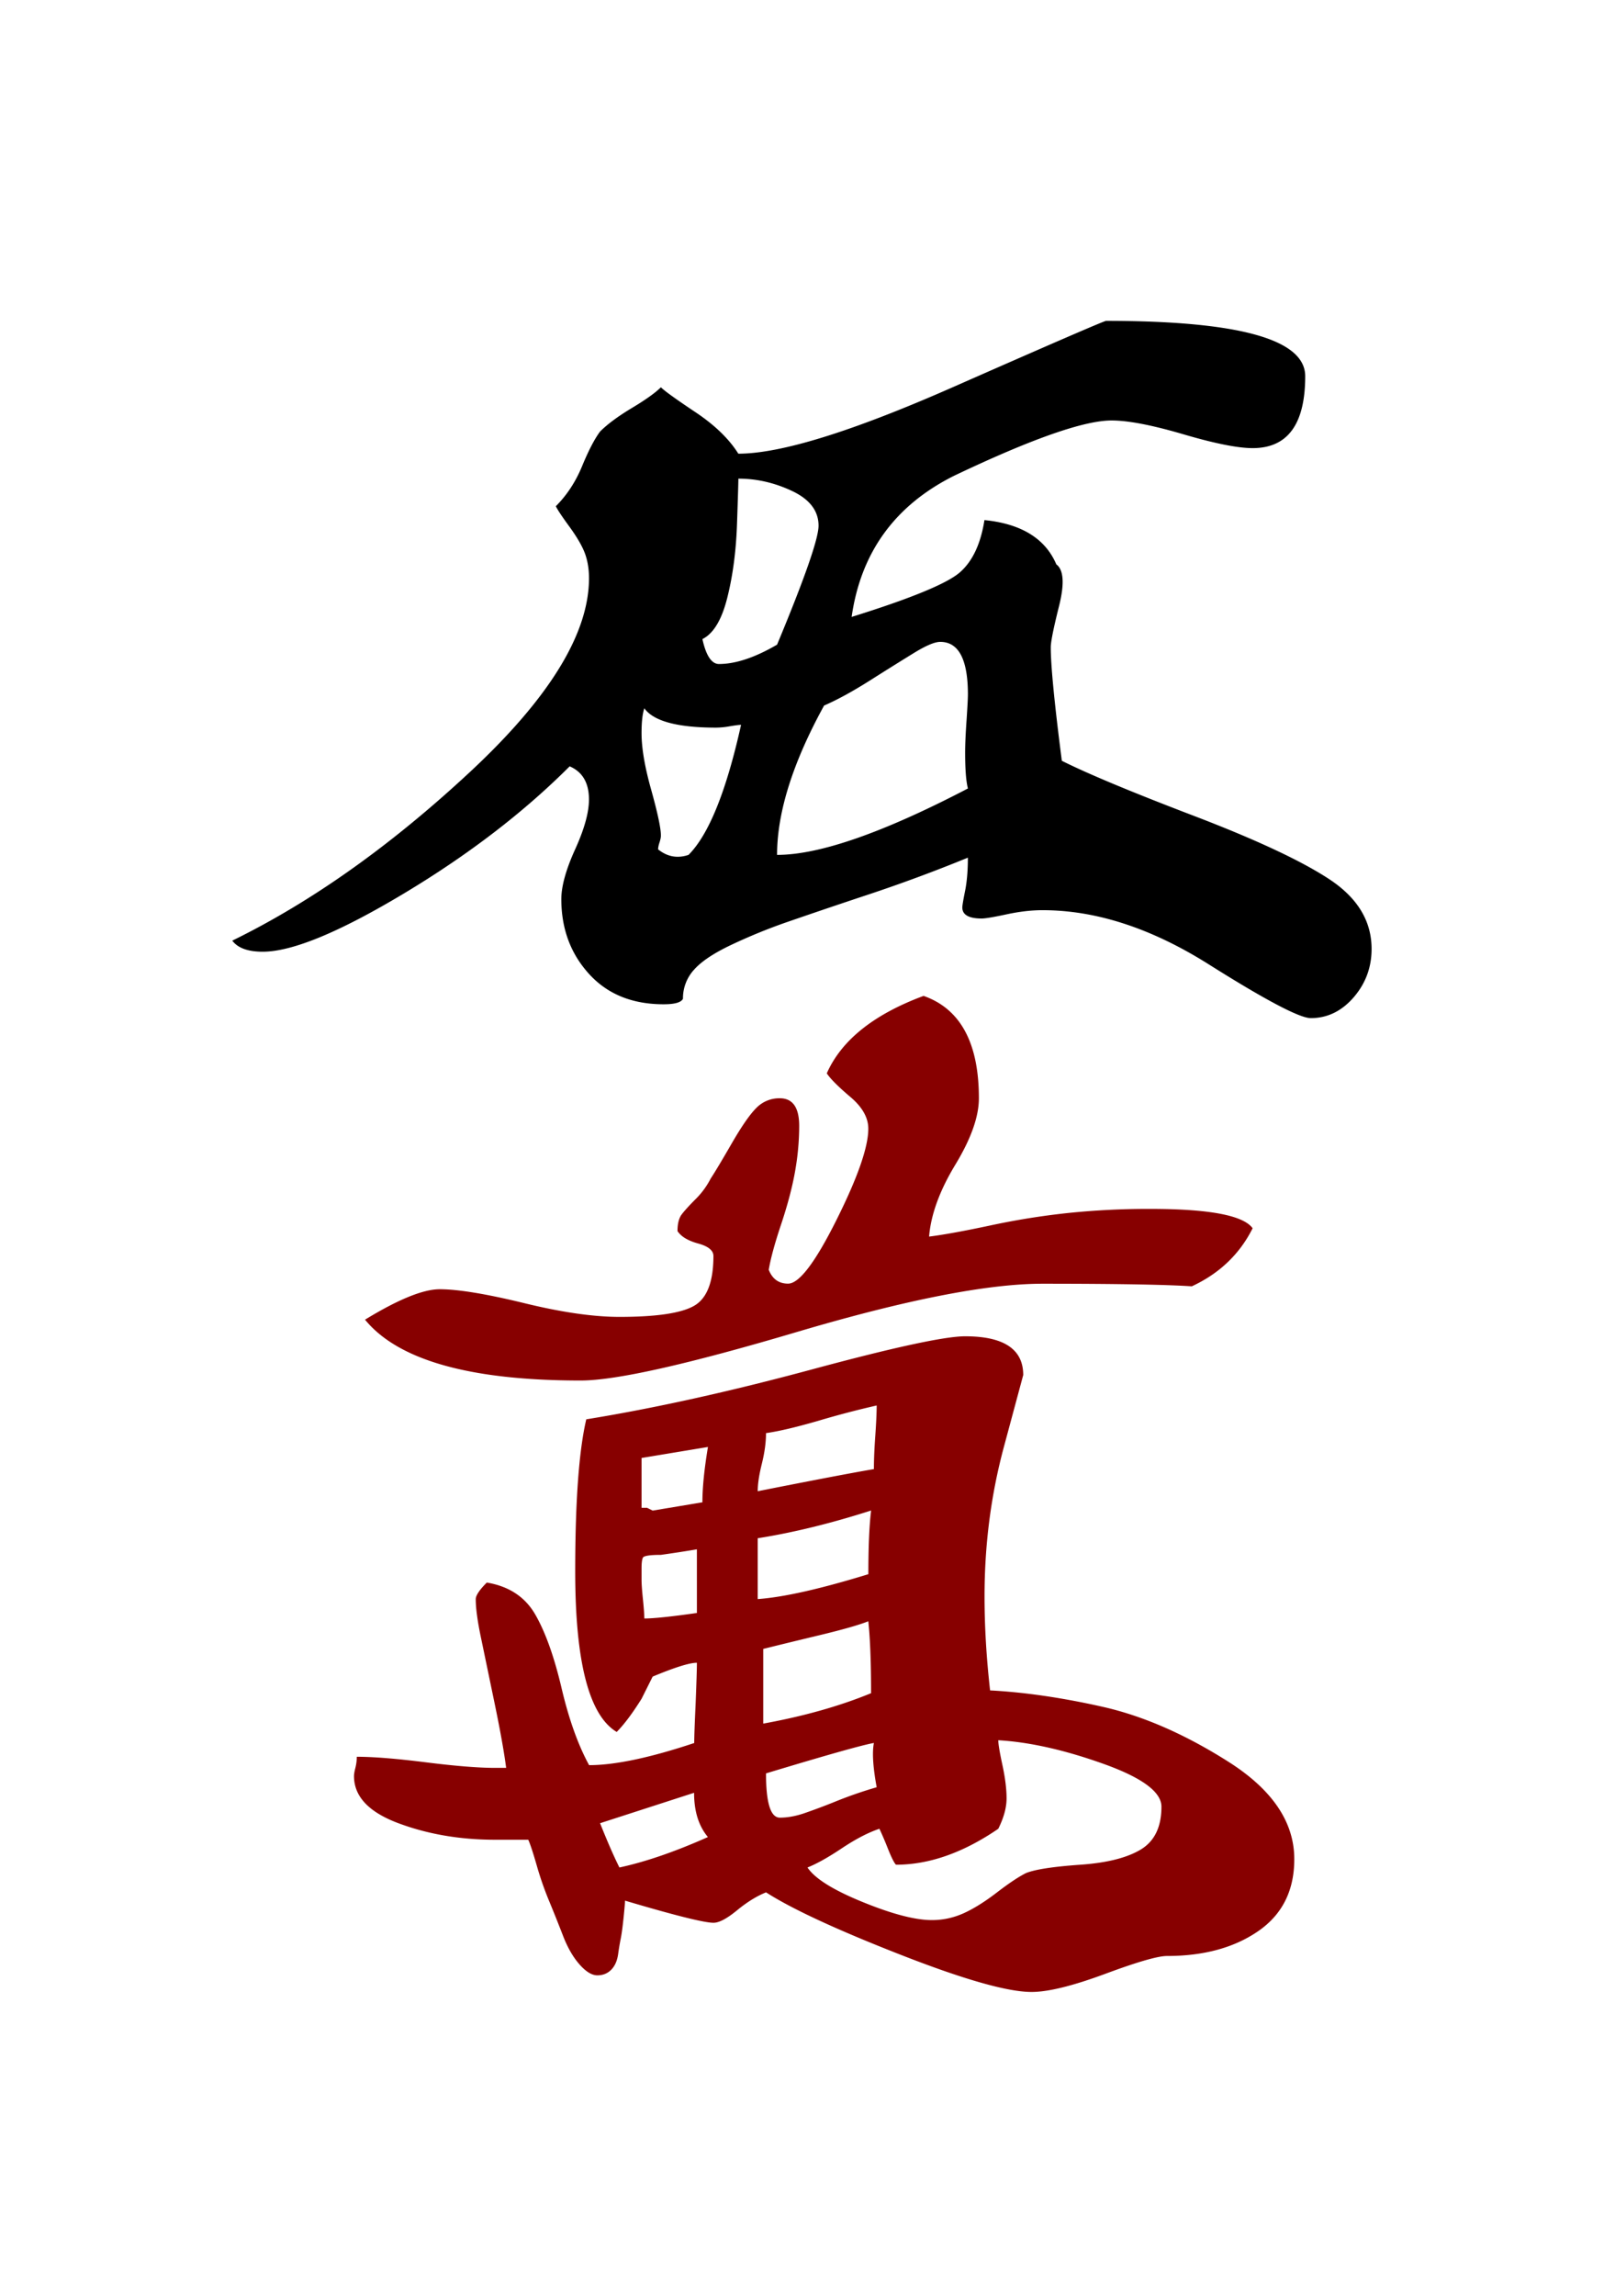
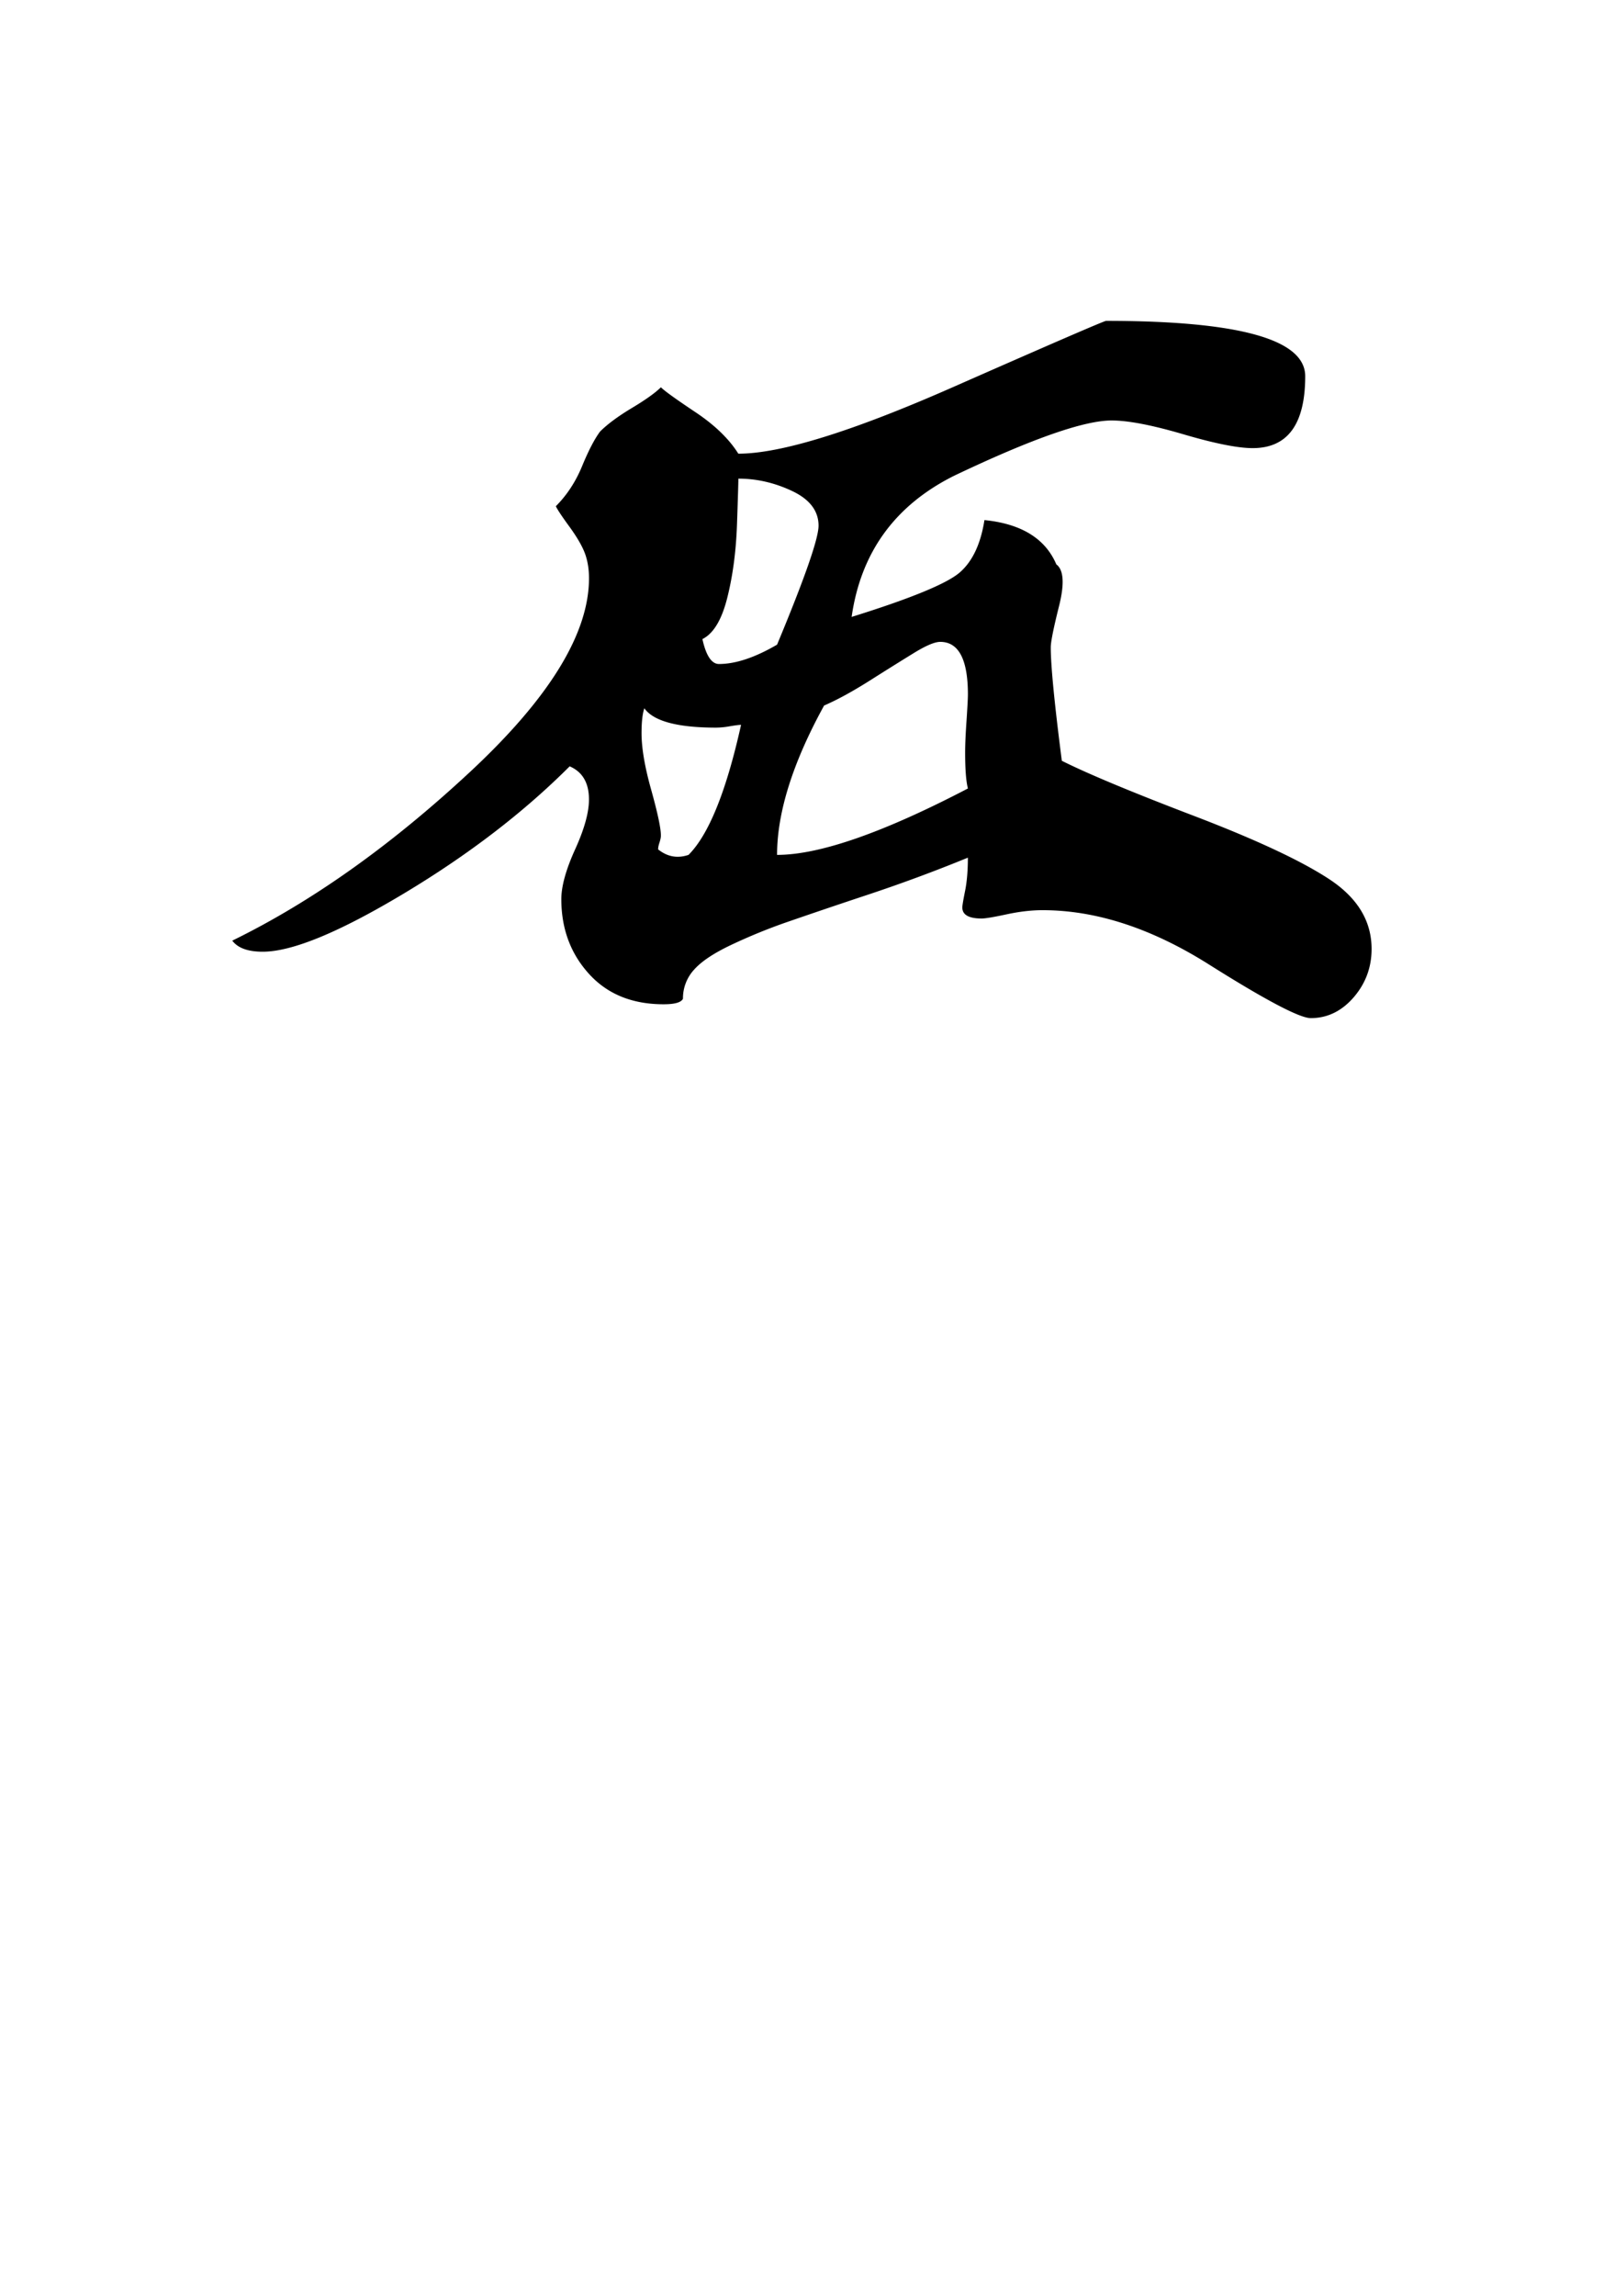
<svg xmlns="http://www.w3.org/2000/svg" viewBox="0 0 139.764 200">
  <path d="M49.637 66.746c-4.017 4.017-8.837 7.712-14.46 11.083-5.626 3.372-9.72 5.062-12.288 5.062-1.287 0-2.17-.323-2.65-.964 6.905-3.376 13.814-8.272 20.723-14.701 6.904-6.425 10.36-12.047 10.36-16.867 0-.803-.12-1.525-.358-2.17-.242-.641-.686-1.403-1.327-2.29-.645-.88-1.049-1.485-1.206-1.808.964-.964 1.726-2.125 2.29-3.492.562-1.364 1.086-2.368 1.566-3.013.641-.642 1.565-1.327 2.77-2.05 1.203-.721 2.05-1.326 2.53-1.806.318.323 1.326 1.045 3.012 2.17s2.932 2.331 3.735 3.614c3.695 0 9.918-1.928 18.674-5.784s13.213-5.784 13.374-5.784c11.567 0 17.347 1.606 17.347 4.82 0 4.178-1.528 6.264-4.578 6.264-1.286 0-3.295-.4-6.025-1.202-2.735-.803-4.82-1.206-6.268-1.206-2.408 0-6.985 1.605-13.733 4.82-5.142 2.573-8.115 6.666-8.918 12.289 5.139-1.601 8.273-2.892 9.402-3.856 1.121-.964 1.843-2.489 2.17-4.578 3.21.323 5.3 1.605 6.263 3.856.642.48.722 1.686.242 3.614-.484 1.928-.726 3.13-.726 3.614 0 1.609.323 4.9.964 9.881 2.247 1.125 6.103 2.735 11.568 4.82 5.46 2.089 9.397 3.94 11.809 5.541 2.408 1.61 3.614 3.614 3.614 6.026 0 1.61-.525 3.013-1.565 4.219-1.049 1.206-2.291 1.807-3.735 1.807-.964 0-3.94-1.565-8.913-4.699-4.981-3.134-9.801-4.703-14.46-4.703-.963 0-2.012.121-3.133.363-1.126.242-1.848.363-2.17.363-1.125 0-1.686-.322-1.686-.964 0-.157.08-.641.242-1.444.161-.802.242-1.766.242-2.891a136.826 136.826 0 01-8.797 3.254 574.542 574.542 0 00-7.11 2.408 48.847 48.847 0 00-4.699 1.928c-1.528.722-2.613 1.444-3.255 2.17a3.679 3.679 0 00-.964 2.529c-.165.326-.722.48-1.686.48-2.734 0-4.9-.88-6.505-2.65-1.605-1.767-2.408-3.937-2.408-6.506 0-1.12.4-2.569 1.202-4.335.803-1.767 1.206-3.21 1.206-4.34.004-1.444-.56-2.408-1.682-2.892zm6.506-5.058c-.162.484-.242 1.206-.242 2.17 0 1.287.278 2.936.843 4.94.56 2.013.843 3.336.843 3.978 0 .161-.045.363-.121.6-.081.243-.121.444-.121.602.802.645 1.685.806 2.65.48 1.766-1.767 3.29-5.542 4.577-11.326-.161 0-.484.04-.964.121a7.156 7.156 0 01-1.206.121c-3.368 0-5.457-.56-6.26-1.686zm8.195-20c0 .326-.04 1.65-.12 3.976-.082 2.331-.36 4.457-.844 6.385-.48 1.928-1.206 3.134-2.17 3.614.319 1.444.803 2.17 1.444 2.17 1.444 0 3.134-.561 5.062-1.686 2.408-5.784 3.614-9.236 3.614-10.362 0-1.282-.763-2.287-2.287-3.013-1.533-.726-3.098-1.084-4.699-1.084zm3.372 32.77c3.694 0 9.236-1.928 16.629-5.784-.165-.641-.242-1.686-.242-3.13 0-.641.036-1.565.121-2.77.08-1.207.12-1.965.12-2.292 0-3.049-.806-4.577-2.41-4.577-.485 0-1.247.326-2.288.964a322.914 322.914 0 00-3.856 2.411c-1.528.964-2.855 1.686-3.976 2.17-2.735 4.977-4.098 9.313-4.098 13.008z" />
-   <path d="M60.724 144.821c-.645 0-1.928.404-3.855 1.206l-.964 1.928c-.807 1.287-1.529 2.25-2.17 2.892-2.412-1.444-3.614-6.102-3.614-13.975 0-6.102.323-10.519.964-13.253 5.94-.964 12.487-2.412 19.638-4.34 7.147-1.928 11.603-2.892 13.374-2.892 3.372 0 5.062 1.125 5.062 3.372l-1.686 6.263c-1.126 4.179-1.686 8.519-1.686 13.016 0 2.569.157 5.3.484 8.191 3.049.161 6.344.645 9.877 1.444 3.533.807 7.187 2.412 10.967 4.82 3.77 2.412 5.662 5.223 5.662 8.433 0 2.735-1.044 4.82-3.134 6.264-2.089 1.444-4.739 2.17-7.953 2.17-.807 0-2.61.524-5.42 1.569-2.816 1.04-4.941 1.565-6.385 1.565-2.09 0-5.905-1.085-11.447-3.255-5.545-2.17-9.437-3.977-11.688-5.42-.807.322-1.65.842-2.529 1.564-.883.726-1.565 1.085-2.049 1.085-.802 0-3.371-.641-7.711-1.928 0 .165-.04.645-.121 1.444-.085.807-.162 1.408-.242 1.807a23.69 23.69 0 00-.242 1.444c-.085.564-.283 1.004-.601 1.327-.323.322-.722.484-1.206.484-.48 0-1.004-.323-1.565-.964-.565-.642-1.045-1.485-1.444-2.53-.403-1.04-.807-2.048-1.206-3.012a28.418 28.418 0 01-1.085-3.134c-.326-1.121-.564-1.843-.722-2.17h-2.892c-3.053 0-5.868-.484-8.433-1.444-2.57-.963-3.856-2.327-3.856-4.097 0-.158.036-.4.121-.722.08-.323.121-.642.121-.964 1.444 0 3.453.161 6.026.484 2.569.322 4.578.484 6.025.484h.964c-.165-1.283-.484-3.094-.964-5.42l-1.201-5.785c-.327-1.524-.484-2.69-.484-3.492 0-.319.322-.803.964-1.444 1.927.322 3.331 1.246 4.214 2.77.884 1.53 1.646 3.655 2.291 6.385.641 2.735 1.444 4.981 2.408 6.748 2.246 0 5.3-.641 9.16-1.928 0-.48.036-1.601.12-3.372.069-1.77.113-2.976.113-3.618zm30.117-33.012c-4.82 0-11.967 1.408-21.445 4.215-9.482 2.811-15.746 4.215-18.795 4.215-9.64 0-15.903-1.767-18.795-5.3 2.892-1.766 5.062-2.65 6.506-2.65 1.6 0 4.053.404 7.348 1.206 3.291.807 6.062 1.202 8.313 1.202 3.21 0 5.38-.319 6.505-.964 1.122-.641 1.686-2.085 1.686-4.34 0-.48-.443-.843-1.323-1.085-.887-.242-1.488-.6-1.807-1.084 0-.642.121-1.122.36-1.444.241-.319.64-.759 1.205-1.327a7.034 7.034 0 001.327-1.807c.323-.484.924-1.484 1.807-3.013.88-1.525 1.601-2.57 2.17-3.134a2.788 2.788 0 012.049-.843c1.121 0 1.686.807 1.686 2.408a22.75 22.75 0 01-.363 3.977c-.242 1.367-.645 2.892-1.206 4.578-.565 1.685-.924 3.012-1.085 3.976.319.807.88 1.206 1.686 1.206.964 0 2.367-1.847 4.215-5.545 1.847-3.695 2.774-6.345 2.774-7.95 0-.964-.524-1.888-1.568-2.77-1.045-.884-1.73-1.57-2.05-2.05 1.283-2.892 4.098-5.138 8.434-6.747 3.21 1.125 4.82 4.097 4.82 8.913 0 1.605-.686 3.533-2.05 5.784-1.366 2.254-2.129 4.34-2.29 6.267 1.283-.16 3.05-.484 5.304-.963a64.958 64.958 0 016.743-1.085 67.727 67.727 0 017.228-.363c5.138 0 8.11.564 8.917 1.685-1.125 2.251-2.891 3.941-5.3 5.058-2.08-.145-6.42-.226-13.006-.226zm-38.554 46.987c.641 1.606 1.202 2.892 1.686 3.856 2.25-.484 4.82-1.363 7.711-2.65-.806-.964-1.206-2.246-1.206-3.855zm3.614-31.81v4.34h.484l.484.242 4.335-.722c0-1.282.162-2.892.484-4.82zm4.823 7.954c-.964.165-2.012.327-3.133.484-.964 0-1.489.085-1.57.242-.084.165-.12.484-.12.964v.964c0 .326.036.883.12 1.686.081.806.122 1.367.122 1.686.802 0 2.327-.158 4.581-.48zm6.022-10.12c0 .807-.121 1.686-.359 2.654-.242.964-.363 1.767-.363 2.408 1.605-.322 3.452-.681 5.546-1.085 2.085-.399 3.614-.681 4.577-.843 0-.802.04-1.766.121-2.891.077-1.122.121-2.009.121-2.65a80.78 80.78 0 00-5.061 1.327c-1.932.56-3.46.923-4.582 1.08zm-.722 9.156v5.3c2.25-.162 5.461-.884 9.64-2.17 0-2.412.08-4.255.241-5.546-3.54 1.133-6.832 1.936-9.881 2.416zm.48 9.64v6.505c3.53-.641 6.663-1.525 9.397-2.65 0-2.73-.084-4.82-.242-6.263-.806.322-2.21.721-4.218 1.205-2.009.48-3.65.884-4.937 1.202zm.242 10.84c0 2.574.4 3.856 1.206 3.856.641 0 1.327-.12 2.049-.358a55.269 55.269 0 002.892-1.085 36.863 36.863 0 013.496-1.206c-.326-1.767-.403-3.05-.242-3.856-.968.165-4.101 1.049-9.401 2.65zm20.239-2.887c0 .327.12 1.049.363 2.17.242 1.125.359 2.093.359 2.892 0 .806-.242 1.686-.722 2.65-3.053 2.089-6.026 3.13-8.914 3.13-.161-.158-.403-.642-.722-1.445a29.069 29.069 0 00-.722-1.686c-.964.323-2.048.884-3.254 1.686-1.206.807-2.21 1.368-3.013 1.686.641.964 2.246 1.968 4.82 3.013 2.569 1.049 4.577 1.569 6.025 1.569.964 0 1.888-.202 2.771-.6.88-.4 1.847-1.005 2.892-1.808 1.044-.802 1.887-1.363 2.529-1.686.802-.322 2.367-.56 4.698-.726 2.328-.157 4.098-.6 5.3-1.323 1.206-.726 1.807-1.968 1.807-3.734 0-1.283-1.686-2.53-5.062-3.735-3.376-1.206-6.42-1.892-9.155-2.053z" fill="#870000" />
</svg>